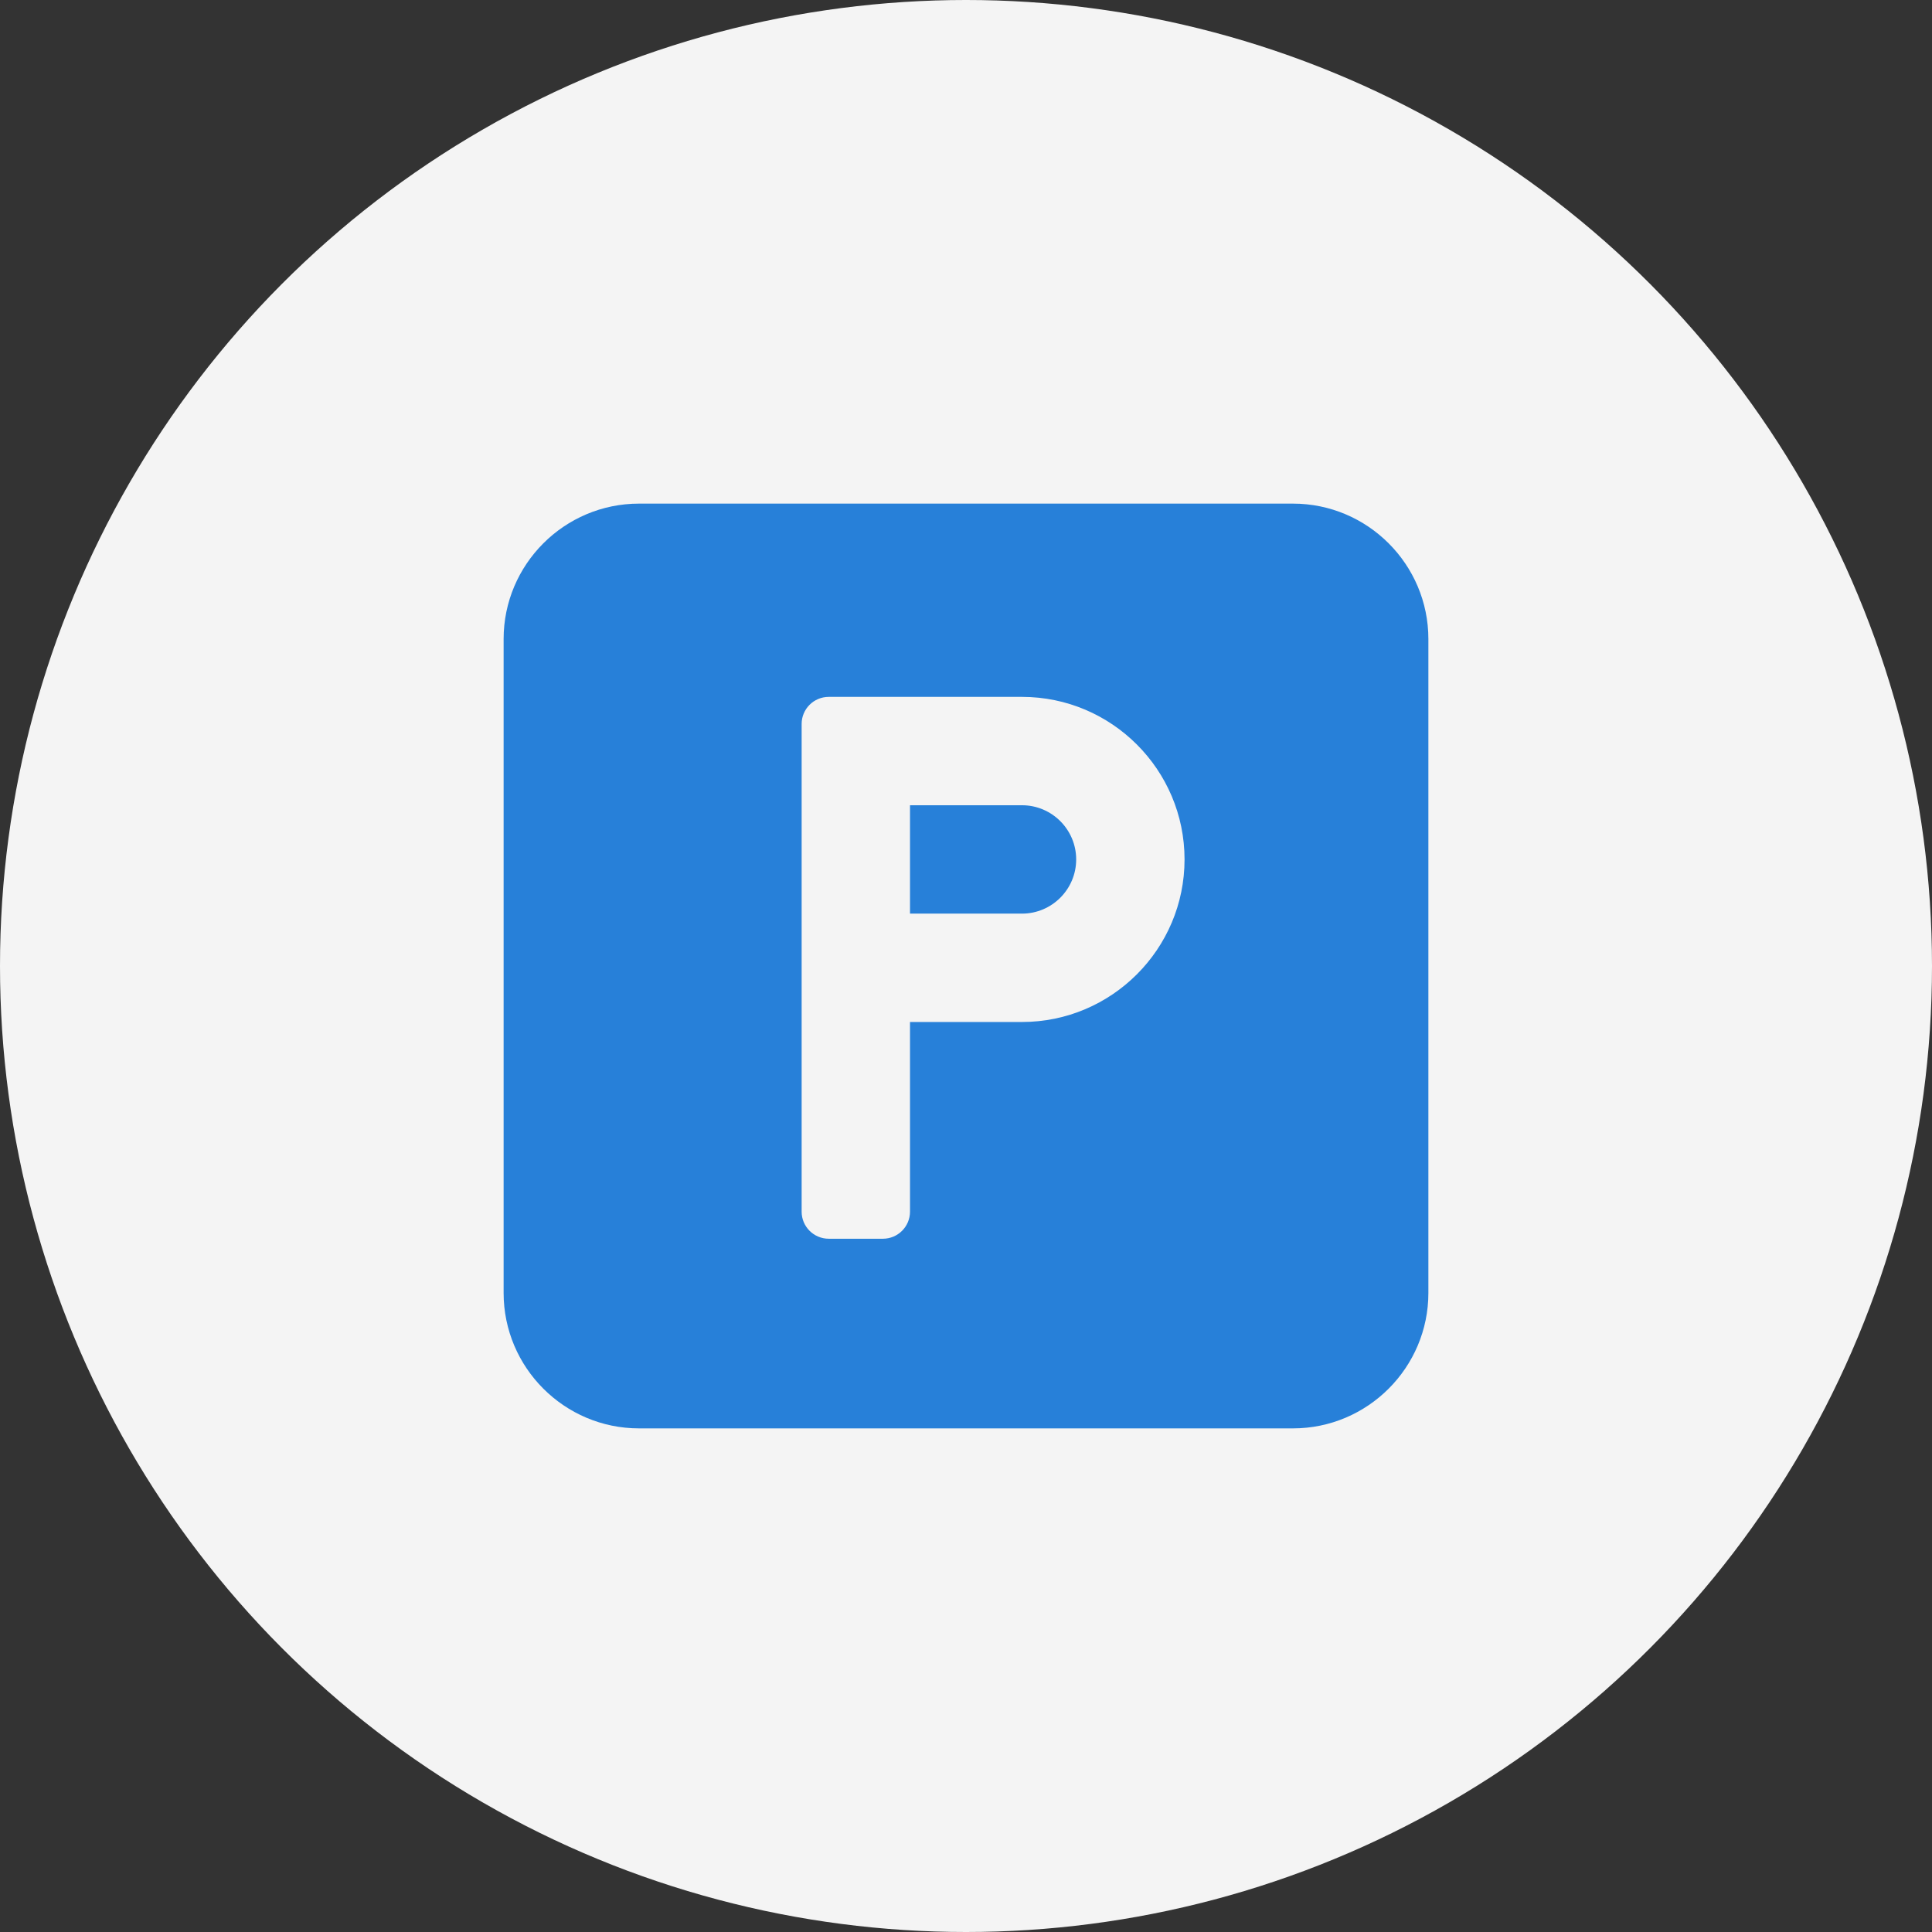
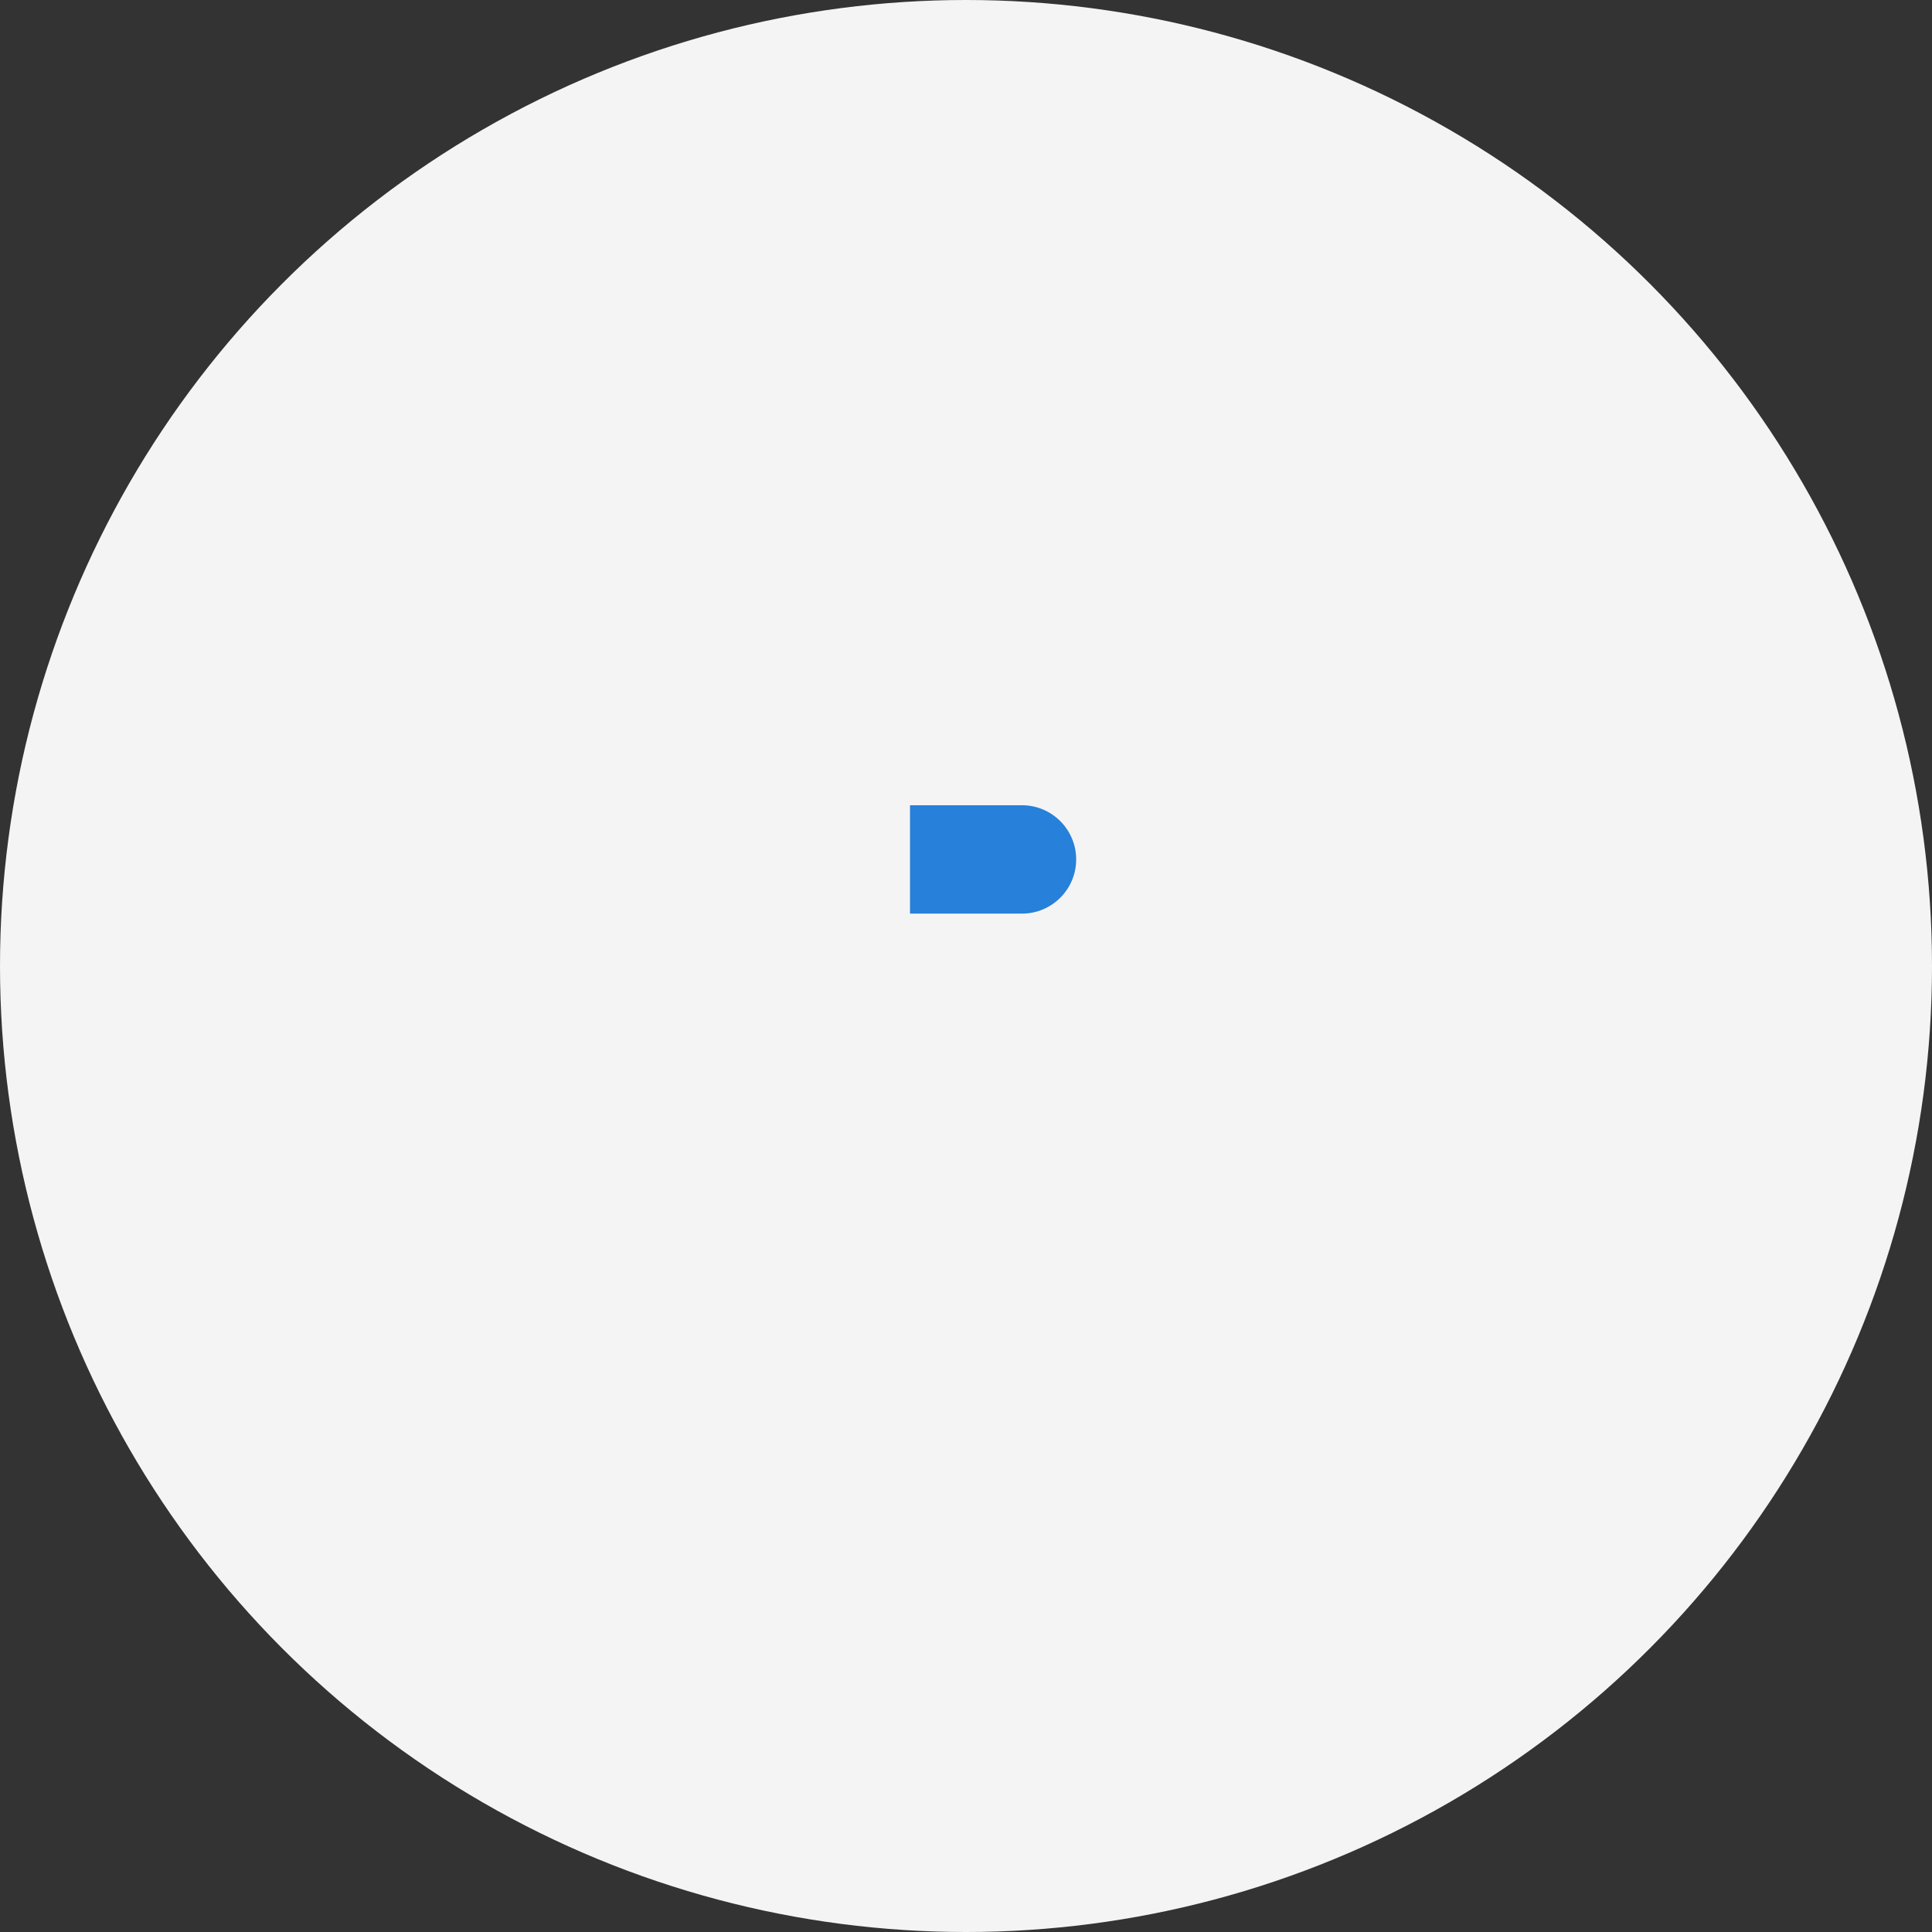
<svg xmlns="http://www.w3.org/2000/svg" width="656" height="656" viewBox="0 0 656 656" fill="none">
  <rect x="0" y="0" width="656" height="656" fill="#333333" stroke="none" />
  <circle cx="328" cy="328" r="328" fill="#F4F4F4" />
-   <path d="M439.004 171H216.996C191.635 171 171 191.635 171 216.996V439.004C171 464.365 191.635 485 216.996 485H439.004C464.365 485 485 464.365 485 439.004V216.996C485 191.635 464.365 171 439.004 171ZM347.012 347.012H308.988V411.406C308.988 416.487 304.869 420.605 299.789 420.605H281.391C276.31 420.605 272.191 416.487 272.191 411.406V347.012V255.02V245.82C272.191 240.74 276.31 236.621 281.391 236.621H347.012C377.448 236.621 402.207 261.38 402.207 291.816C402.207 322.253 377.448 347.012 347.012 347.012Z" fill="#2780D9" />
  <path d="M347.012 273.418H308.988V310.215H347.012C357.154 310.215 365.41 301.959 365.41 291.816C365.41 281.674 357.154 273.418 347.012 273.418Z" fill="#2780D9" />
</svg>